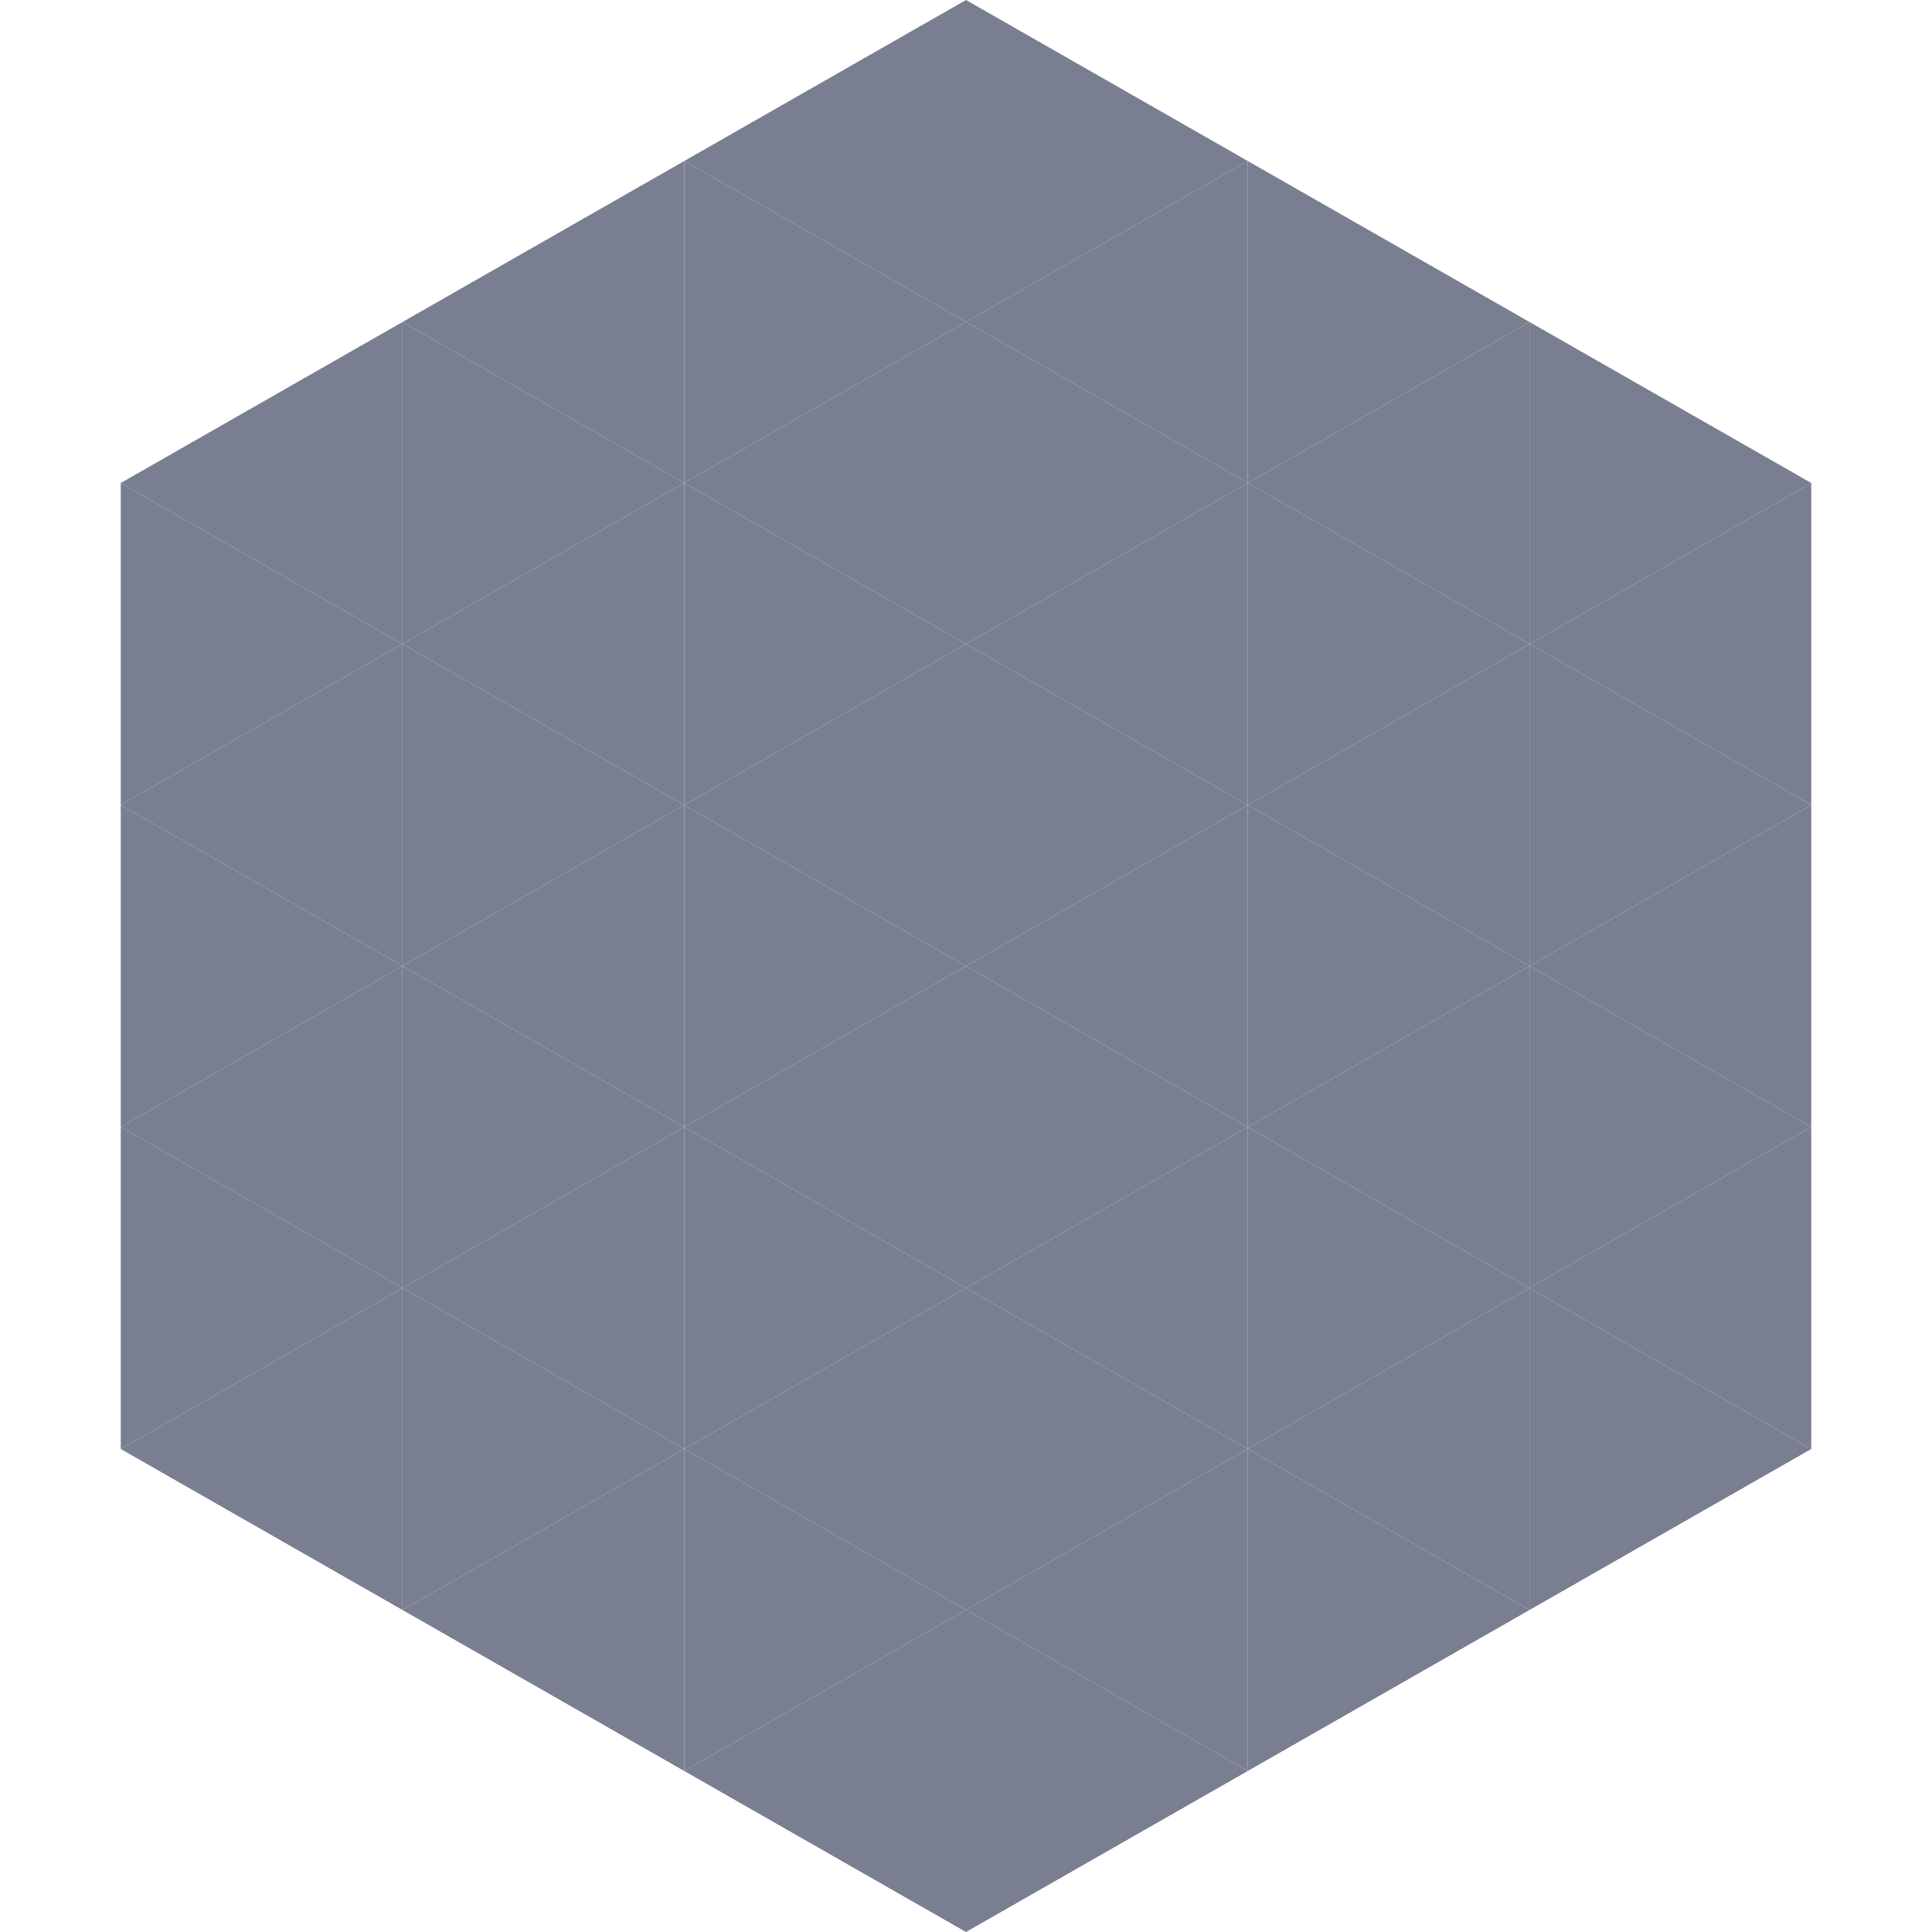
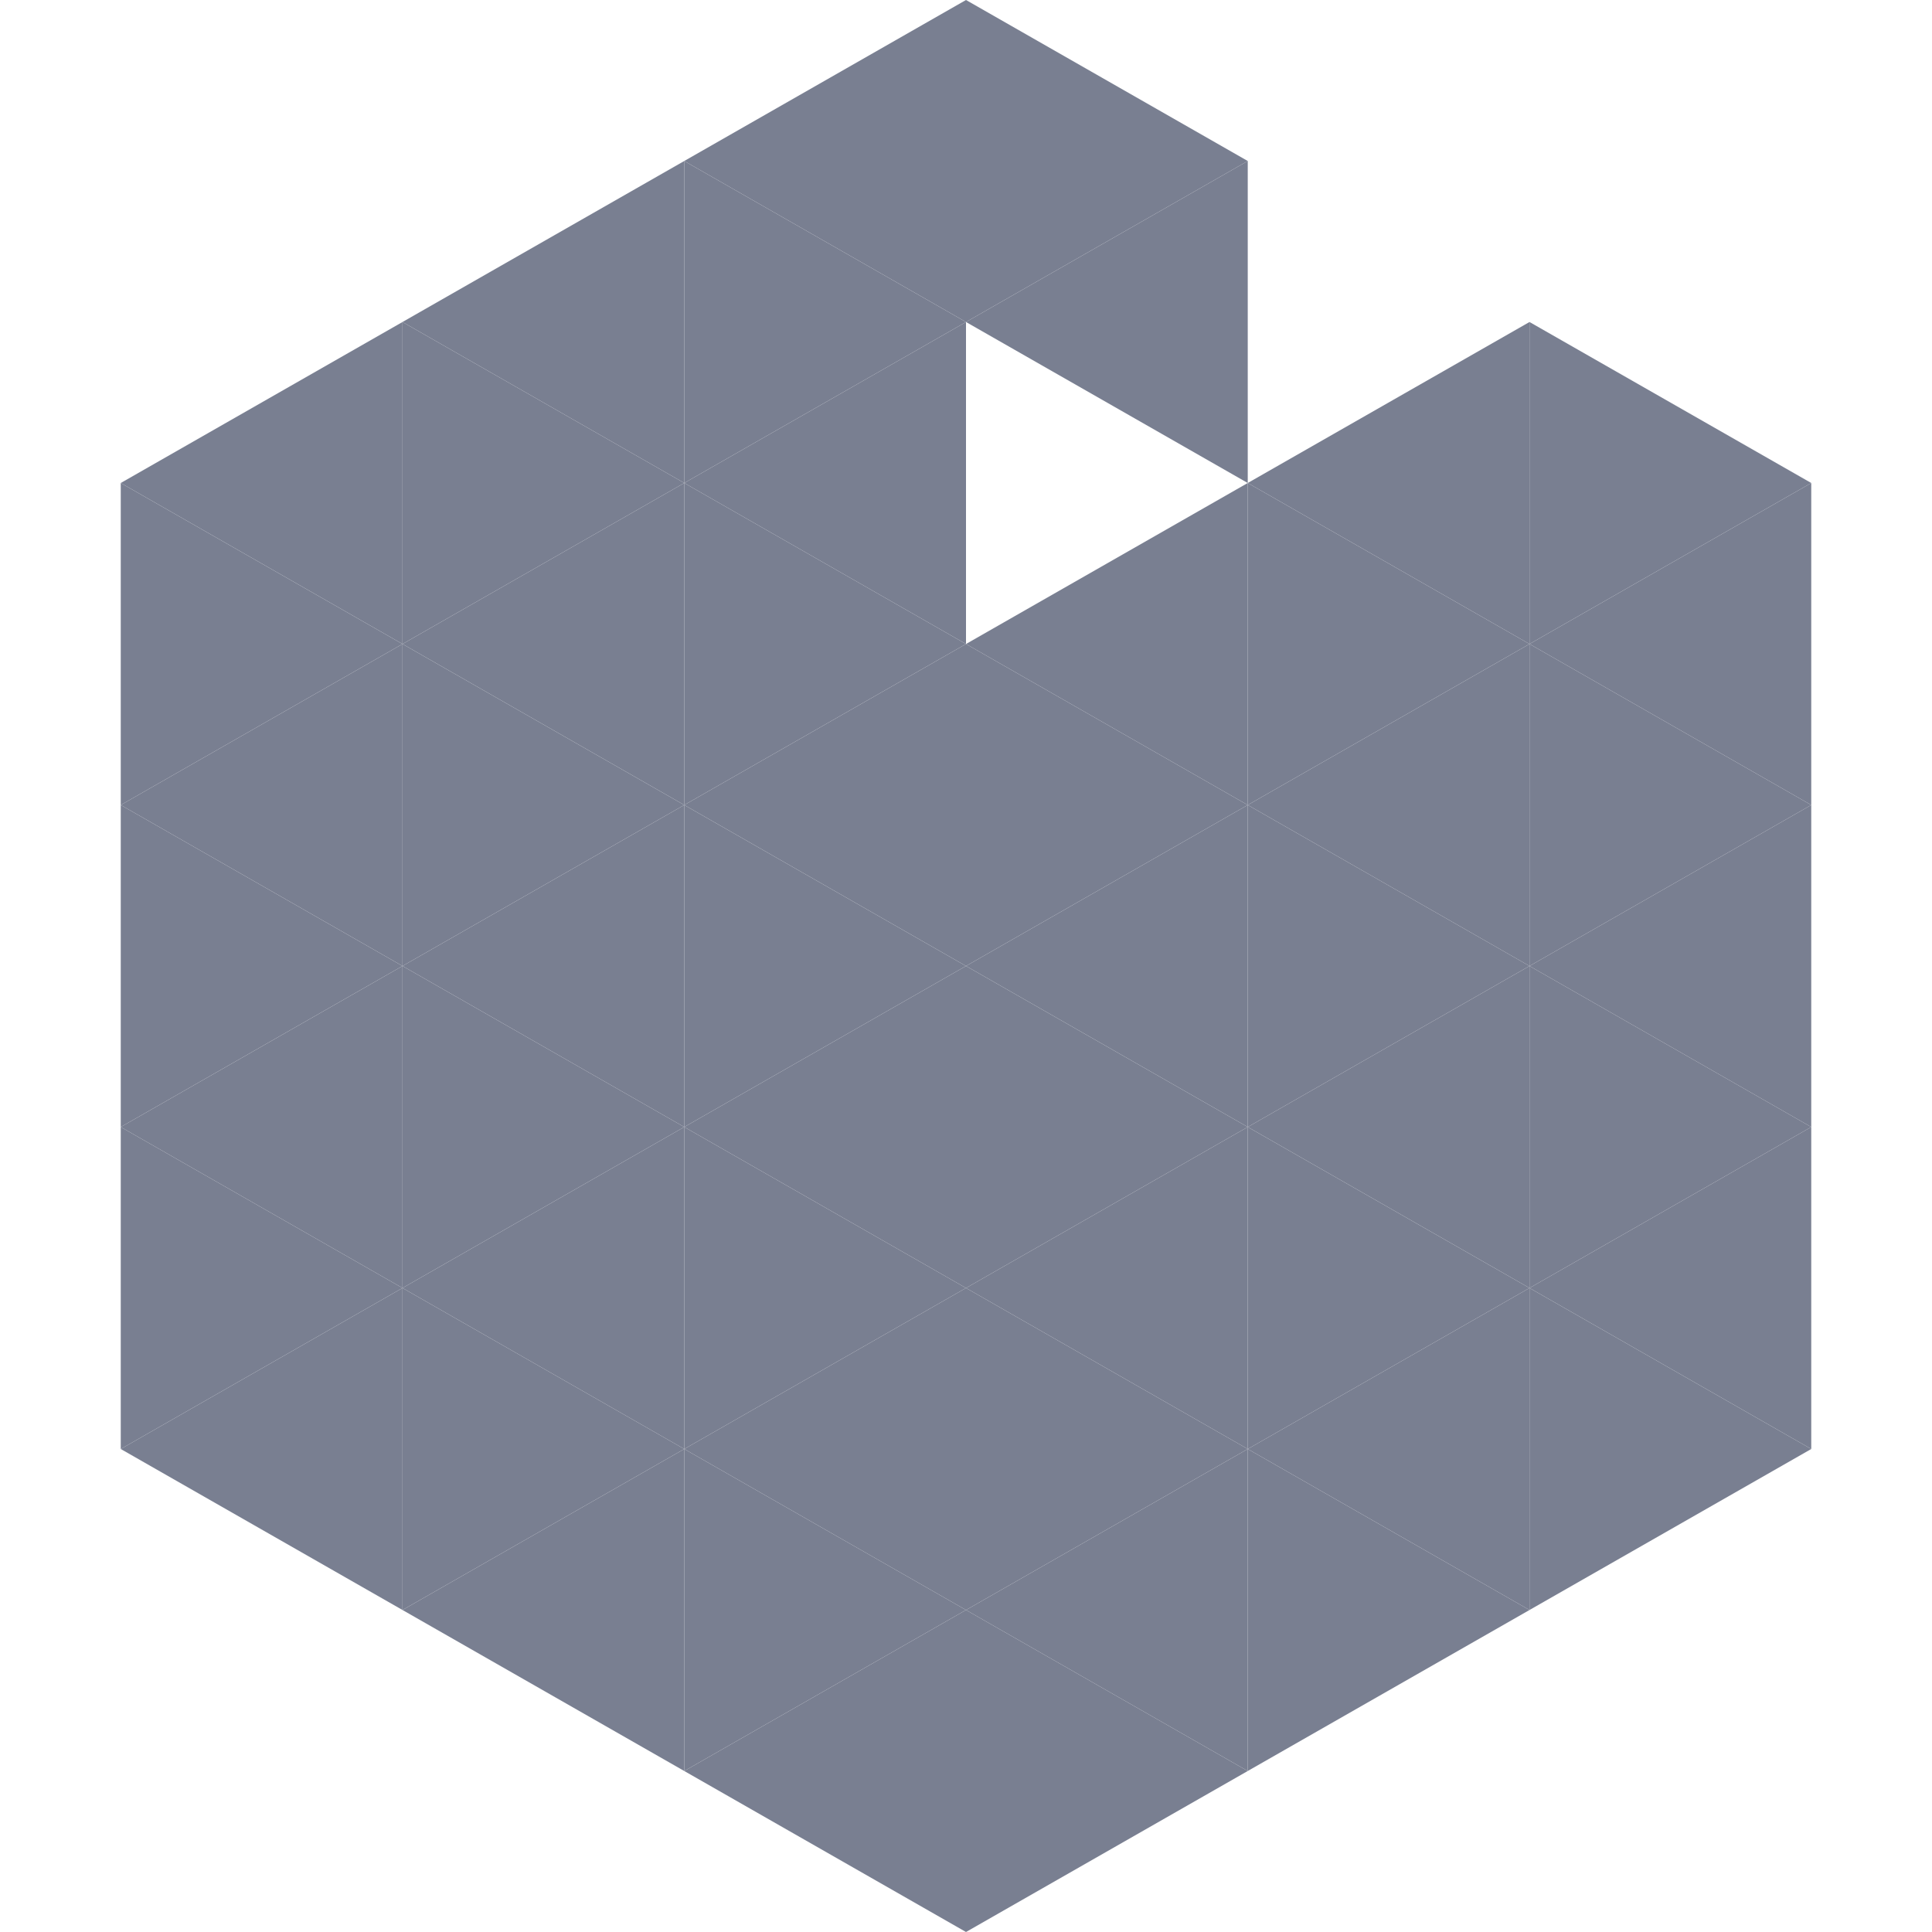
<svg xmlns="http://www.w3.org/2000/svg" width="240" height="240">
  <polygon points="50,40 15,60 50,80" style="fill:rgb(121,127,145)" />
  <polygon points="190,40 225,60 190,80" style="fill:rgb(121,127,145)" />
  <polygon points="15,60 50,80 15,100" style="fill:rgb(121,127,145)" />
  <polygon points="225,60 190,80 225,100" style="fill:rgb(121,127,145)" />
  <polygon points="50,80 15,100 50,120" style="fill:rgb(121,127,145)" />
  <polygon points="190,80 225,100 190,120" style="fill:rgb(121,127,145)" />
  <polygon points="15,100 50,120 15,140" style="fill:rgb(121,127,145)" />
  <polygon points="225,100 190,120 225,140" style="fill:rgb(121,127,145)" />
  <polygon points="50,120 15,140 50,160" style="fill:rgb(121,127,145)" />
  <polygon points="190,120 225,140 190,160" style="fill:rgb(121,127,145)" />
  <polygon points="15,140 50,160 15,180" style="fill:rgb(121,127,145)" />
  <polygon points="225,140 190,160 225,180" style="fill:rgb(121,127,145)" />
  <polygon points="50,160 15,180 50,200" style="fill:rgb(121,127,145)" />
  <polygon points="190,160 225,180 190,200" style="fill:rgb(121,127,145)" />
  <polygon points="15,180 50,200 15,220" style="fill:rgb(255,255,255); fill-opacity:0" />
  <polygon points="225,180 190,200 225,220" style="fill:rgb(255,255,255); fill-opacity:0" />
  <polygon points="50,0 85,20 50,40" style="fill:rgb(255,255,255); fill-opacity:0" />
  <polygon points="190,0 155,20 190,40" style="fill:rgb(255,255,255); fill-opacity:0" />
  <polygon points="85,20 50,40 85,60" style="fill:rgb(121,127,145)" />
-   <polygon points="155,20 190,40 155,60" style="fill:rgb(121,127,145)" />
  <polygon points="50,40 85,60 50,80" style="fill:rgb(121,127,145)" />
  <polygon points="190,40 155,60 190,80" style="fill:rgb(121,127,145)" />
  <polygon points="85,60 50,80 85,100" style="fill:rgb(121,127,145)" />
  <polygon points="155,60 190,80 155,100" style="fill:rgb(121,127,145)" />
  <polygon points="50,80 85,100 50,120" style="fill:rgb(121,127,145)" />
  <polygon points="190,80 155,100 190,120" style="fill:rgb(121,127,145)" />
  <polygon points="85,100 50,120 85,140" style="fill:rgb(121,127,145)" />
  <polygon points="155,100 190,120 155,140" style="fill:rgb(121,127,145)" />
  <polygon points="50,120 85,140 50,160" style="fill:rgb(121,127,145)" />
  <polygon points="190,120 155,140 190,160" style="fill:rgb(121,127,145)" />
  <polygon points="85,140 50,160 85,180" style="fill:rgb(121,127,145)" />
  <polygon points="155,140 190,160 155,180" style="fill:rgb(121,127,145)" />
  <polygon points="50,160 85,180 50,200" style="fill:rgb(121,127,145)" />
  <polygon points="190,160 155,180 190,200" style="fill:rgb(121,127,145)" />
  <polygon points="85,180 50,200 85,220" style="fill:rgb(121,127,145)" />
  <polygon points="155,180 190,200 155,220" style="fill:rgb(121,127,145)" />
  <polygon points="120,0 85,20 120,40" style="fill:rgb(121,127,145)" />
  <polygon points="120,0 155,20 120,40" style="fill:rgb(121,127,145)" />
  <polygon points="85,20 120,40 85,60" style="fill:rgb(121,127,145)" />
  <polygon points="155,20 120,40 155,60" style="fill:rgb(121,127,145)" />
  <polygon points="120,40 85,60 120,80" style="fill:rgb(121,127,145)" />
-   <polygon points="120,40 155,60 120,80" style="fill:rgb(121,127,145)" />
  <polygon points="85,60 120,80 85,100" style="fill:rgb(121,127,145)" />
  <polygon points="155,60 120,80 155,100" style="fill:rgb(121,127,145)" />
  <polygon points="120,80 85,100 120,120" style="fill:rgb(121,127,145)" />
  <polygon points="120,80 155,100 120,120" style="fill:rgb(121,127,145)" />
  <polygon points="85,100 120,120 85,140" style="fill:rgb(121,127,145)" />
  <polygon points="155,100 120,120 155,140" style="fill:rgb(121,127,145)" />
  <polygon points="120,120 85,140 120,160" style="fill:rgb(121,127,145)" />
  <polygon points="120,120 155,140 120,160" style="fill:rgb(121,127,145)" />
  <polygon points="85,140 120,160 85,180" style="fill:rgb(121,127,145)" />
  <polygon points="155,140 120,160 155,180" style="fill:rgb(121,127,145)" />
  <polygon points="120,160 85,180 120,200" style="fill:rgb(121,127,145)" />
  <polygon points="120,160 155,180 120,200" style="fill:rgb(121,127,145)" />
  <polygon points="85,180 120,200 85,220" style="fill:rgb(121,127,145)" />
  <polygon points="155,180 120,200 155,220" style="fill:rgb(121,127,145)" />
  <polygon points="120,200 85,220 120,240" style="fill:rgb(121,127,145)" />
  <polygon points="120,200 155,220 120,240" style="fill:rgb(121,127,145)" />
  <polygon points="85,220 120,240 85,260" style="fill:rgb(255,255,255); fill-opacity:0" />
  <polygon points="155,220 120,240 155,260" style="fill:rgb(255,255,255); fill-opacity:0" />
</svg>